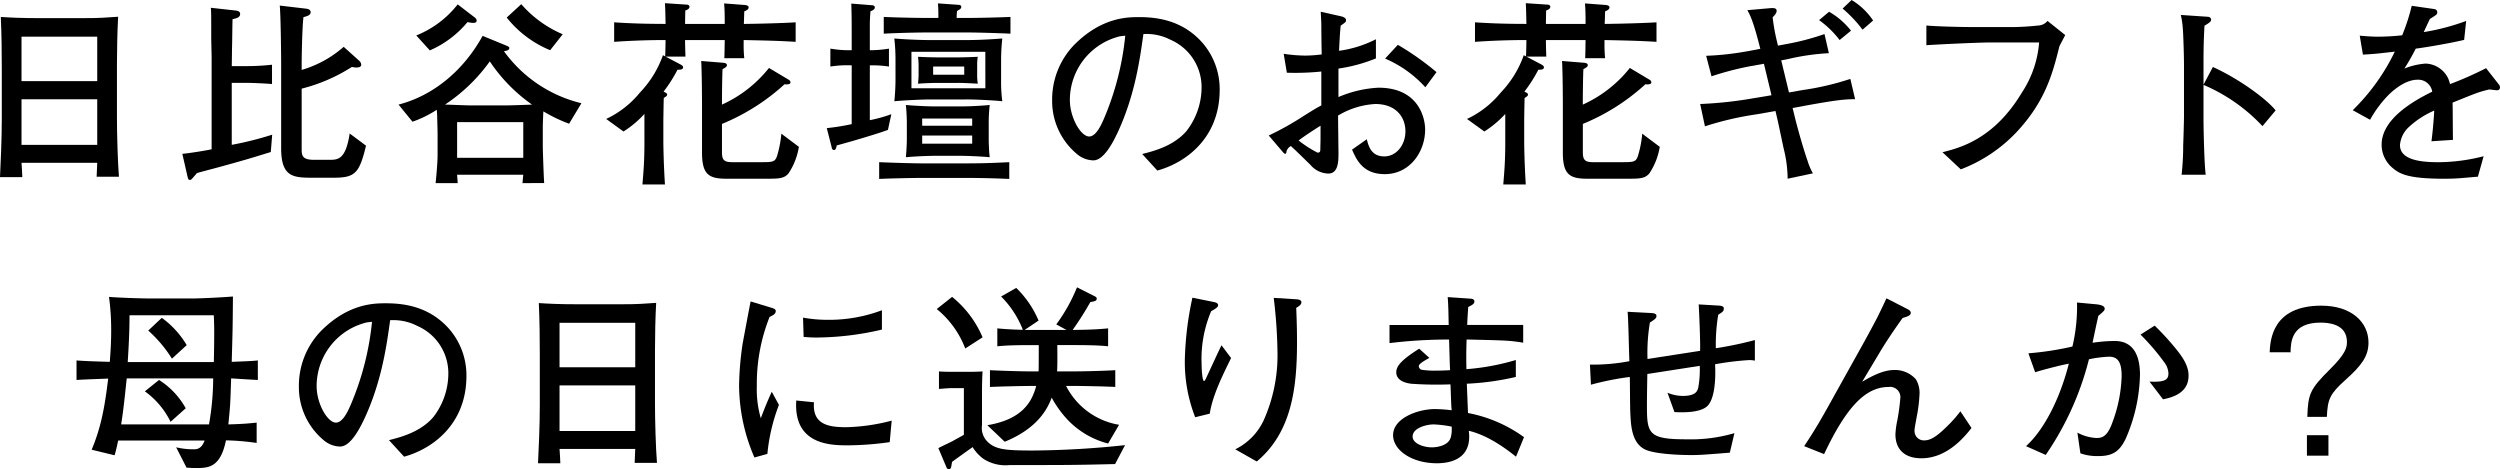
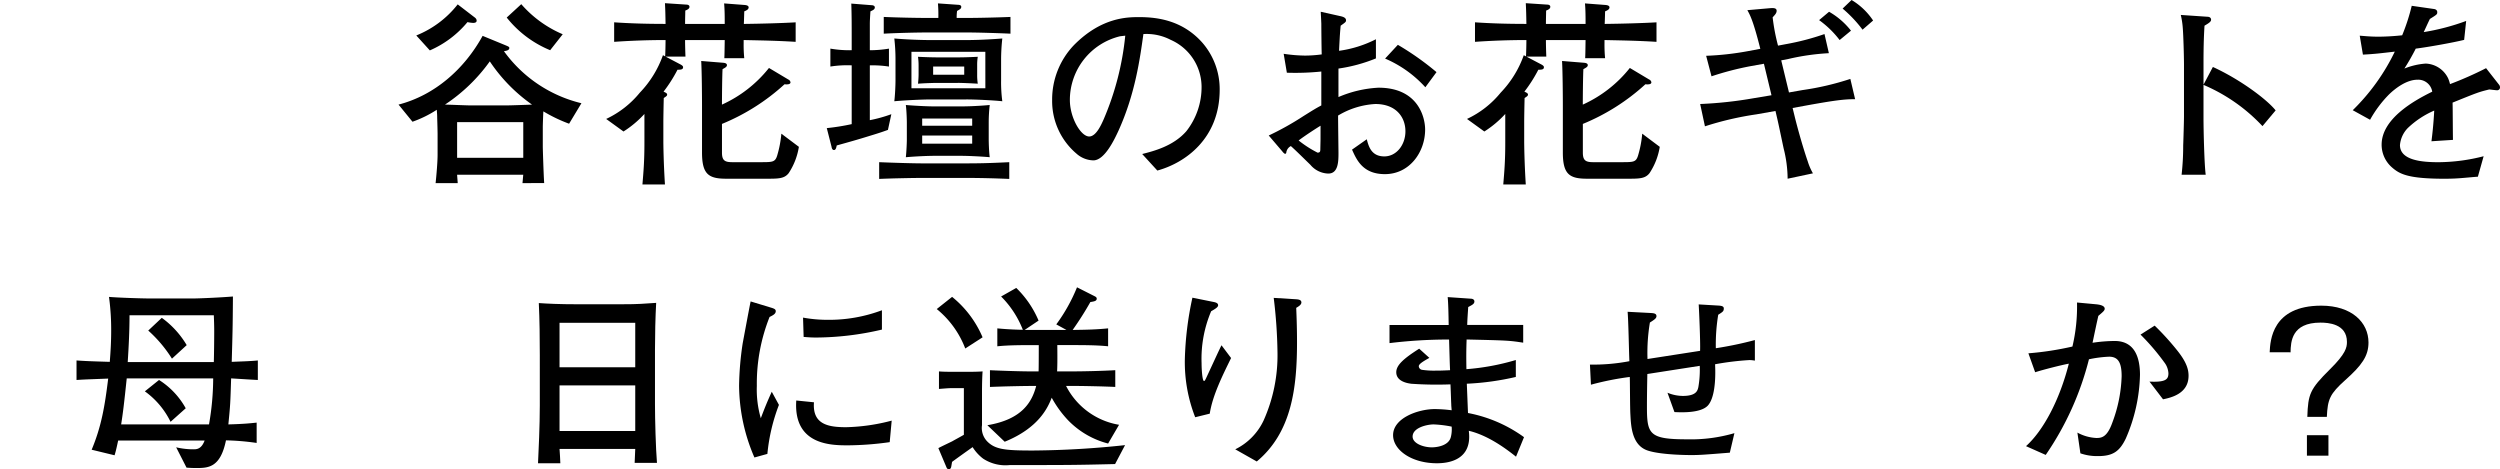
<svg xmlns="http://www.w3.org/2000/svg" viewBox="0 0 451.652 84.773">
-   <path d="M24.729,32.976c.035-1.152.072-1.476.107-2.52H11.158c.035.432.145,2.232.145,2.592H7.271c.108-2.268.323-6.731.323-10.439v-9.07c0-2.988-.035-6.444-.18-9.431,1.512.108,3.672.216,6.984.216h7.811c3.562,0,3.959-.108,6.406-.252-.142,2.555-.215,5.867-.215,8.459v9.862c0,2.7.143,7.991.36,10.583Zm.107-25.3H11.158V15.7H24.836Zm0,11.3H11.158v8.243H24.836Z" transform="translate(-7.271 -1.048)" />
-   <path d="M56.193,28.513c-3.744,1.152-4.283,1.331-9.252,2.7-3.093.828-3.418.9-4.1,1.116-1.01,1.188-1.045,1.224-1.262,1.224-.287,0-.322-.18-.467-.756l-.9-3.96c1.08-.071,4.824-.683,5.291-.827V11.523c0-.576-.072-3.2-.072-3.744,0-4.1,0-4.571-.071-5.327l4.5.5c.649.072.793.324.793.648,0,.576-.683.792-1.369.9-.035,1.331-.035,1.691-.07,4.1-.037,1.44-.037,2.16-.072,4.392h2.734a41.505,41.505,0,0,0,4.537-.252v3.491c-1.152-.108-3.564-.216-4.752-.216H49.139v11.2a59.776,59.776,0,0,0,7.306-1.836Zm11.266,4.643H63.717c-3.565,0-5.653-.18-5.653-5.363V12.782c0-1.907-.072-8.89-.252-10.726l4.608.54c.432.036.973.144.973.684s-.756.72-1.3.864c-.252,2.015-.323,7.847-.323,8.279v1.259a20.038,20.038,0,0,0,7.594-4.175l2.844,2.556a1.023,1.023,0,0,1,.324.684c0,.468-.611.5-.935.5a4.863,4.863,0,0,1-.756-.107,30.727,30.727,0,0,1-9.071,3.923V27.829c0,1.151-.037,2.088,2.159,2.088h3.023c1.477,0,2.809-.217,3.492-4.752l2.951,2.2C72.176,32.472,71.348,33.156,67.459,33.156Z" transform="translate(-7.271 -1.048)" />
  <path d="M110.084,23.4a27.446,27.446,0,0,1-4.645-2.232c-.035.361-.107,2.52-.107,2.772v3.636c0,.288.145,5.111.252,6.551H101.66c.035-.216.108-1.224.145-1.512H89.854c0,.144.107,1.4.107,1.512H85.967c.142-1.3.359-3.78.359-5.111v-3.78c0-.288-.035-1.872-.072-2.844,0-.756-.035-.828-.072-1.511a20.348,20.348,0,0,1-4.391,2.159l-2.52-3.095c6.551-1.692,11.915-6.444,15.19-12.419l3.851,1.584c.864.36.973.4.973.612,0,.4-.5.5-.973.576a24.268,24.268,0,0,0,14,9.4ZM92.732,5.188a6.625,6.625,0,0,1-1.007-.145,18.267,18.267,0,0,1-6.8,5.112l-2.447-2.7A18.055,18.055,0,0,0,89.961,1.84l2.953,2.268c.252.18.467.36.467.684C93.381,5.152,92.949,5.188,92.732,5.188Zm3.026,6.947a30.725,30.725,0,0,1-8.1,7.811c.649,0,3.815.144,4.535.144h6.661c.683,0,3.669-.108,4.535-.144A29.575,29.575,0,0,1,95.758,12.135Zm6.047,10.978H89.854v6.443h11.951Zm4.859-12.994a19.464,19.464,0,0,1-7.848-5.9L101.443,1.8a20.565,20.565,0,0,0,7.489,5.435Z" transform="translate(-7.271 -1.048)" />
  <path d="M141.619,8.283v.54a24.3,24.3,0,0,0,.11,2.736h-3.6c.035-.72.035-.972.072-3.276h-7.164c0,.864.037,2.16.072,2.988h-3.6l2.736,1.439c.324.181.432.324.432.468,0,.432-.36.468-1.008.468a25.9,25.9,0,0,1-2.52,3.96c.395.18.647.288.647.54,0,.216-.18.324-.611.612-.036,1.584-.073,3.527-.073,4.463v3.42c0,.432.037,3.815.289,7.739h-4.068c.18-2.2.359-4.1.359-7.6V21.637a18.664,18.664,0,0,1-3.779,3.168l-3.131-2.268a17.32,17.32,0,0,0,6.084-4.751,18.817,18.817,0,0,0,4.174-6.767l.4.216c.037-.54.072-2.376.072-2.952q-4.644,0-9.287.324V5.08c3.095.215,6.191.287,9.287.287-.035-1.979-.035-2.195-.108-3.743l3.815.252c.179,0,.613.036.613.4s-.4.54-.756.684c0,.468-.037,1.4-.037,2.411H138.2c0-1.223,0-2.483-.109-3.707l3.779.288c.252.036.649.108.649.432,0,.4-.467.576-.791.72,0,.072-.038,1.512-.073,2.267,3.1-.035,6.983-.144,9.36-.287V8.607C147.486,8.391,144.824,8.355,141.619,8.283Zm8.137,24.045c-.793,1.008-1.836,1.008-4.068,1.008h-7.2c-3.2,0-4.39-.792-4.39-4.752V20.2c0-1.98-.037-6.228-.145-8.135l4,.324c.36.036.647.144.647.432,0,.324-.4.5-.791.72-.073,1.187-.108,5.075-.108,6.407a22.843,22.843,0,0,0,8.494-6.623l3.493,2.087a.66.66,0,0,1,.394.5c0,.432-.683.4-1.078.36a38.2,38.2,0,0,1-11.3,7.163v5.184c0,1.4.5,1.727,1.836,1.727h5.291c2.051,0,2.483-.036,2.844-1.188a19.482,19.482,0,0,0,.756-3.959l3.166,2.376A12.062,12.062,0,0,1,149.756,32.328Z" transform="translate(-7.271 -1.048)" />
  <path d="M167.686,24.517c-.721.252-1.153.432-3.42,1.116-1.944.612-3.887,1.152-5.83,1.692-.073.324-.145.828-.5.828-.289,0-.4-.324-.434-.576l-.863-3.384a40.53,40.53,0,0,0,4.5-.72V12.854a19.537,19.537,0,0,0-3.852.217V9.831a20.044,20.044,0,0,0,3.852.288V7.671c0-1.872,0-4.031-.073-5.975l3.635.288c.217,0,.614.072.614.4,0,.36-.325.5-.793.72-.036.612-.108,1.547-.108,2.267v4.752a21.273,21.273,0,0,0,3.455-.288v3.24a19.061,19.061,0,0,0-3.455-.217v9.9a25.442,25.442,0,0,0,3.887-1.08Zm14.074,8.675h-7.811c-1.584,0-5.472.072-7.847.18V30.348c2.591.108,6.156.216,7.847.216h7.811c3.527,0,5.47-.108,7.847-.216v3.024C187.844,33.3,185.107,33.192,181.76,33.192Zm.431-26.277h-7.63c-1.332,0-5,.072-7.631.216V4.108c2.375.108,5.832.18,7.631.18h2.232a25.2,25.2,0,0,0-.072-2.628l3.6.252c.18,0,.612.036.612.36s-.18.432-.756.756a8.055,8.055,0,0,0-.072,1.26h2.087c1.62,0,5.077-.072,7.631-.18V7.131C187.482,7.023,183.7,6.915,182.191,6.915Zm-.359,12.1h-6.478c-1.477,0-4.538.144-6.516.324.142-1.116.215-2.952.215-3.78V11.811A33.045,33.045,0,0,0,168.838,8c2.519.216,5.146.288,6.516.288h6.478c.4,0,2.916,0,6.516-.288a35.659,35.659,0,0,0-.217,3.816v3.743a26.333,26.333,0,0,0,.217,3.78C186.619,19.154,183.416,19.01,181.832,19.01ZM181,29.2h-5.039c-.721,0-3.024.072-5.039.251.107-.971.179-2.591.179-3.131V23.185c0-.36-.037-2.016-.179-3.167,2.123.18,4.211.252,5.039.252H181c.217,0,2.3,0,5.076-.252a27.911,27.911,0,0,0-.182,3.167v3.132c0,.324.038,2.052.182,3.131C184.387,29.3,182.012,29.2,181,29.2Zm4.283-18.79H171.934v6.587h13.353Zm-4.967,5.615h-3.6c-.576,0-2.233.036-3.6.144a15.741,15.741,0,0,0,.108-1.62V12.927a11.2,11.2,0,0,0-.108-1.62c1.367.072,2.7.108,3.6.108h3.6c.215,0,1.547,0,3.6-.108a9.45,9.45,0,0,0-.109,1.62v1.619a10.583,10.583,0,0,0,.109,1.62C182.732,16.094,181,16.022,180.32,16.022Zm2.592,6.443h-9.035v1.3h9.035Zm0,3.06h-9.035V27h9.035Zm-1.439-12.454h-5.616v1.475h5.616Z" transform="translate(-7.271 -1.048)" />
  <path d="M216.357,31.86l-2.736-2.987c2.125-.54,5.652-1.44,7.992-4.14a12.874,12.874,0,0,0,2.735-8.063,9.312,9.312,0,0,0-5.578-8.423A9.46,9.46,0,0,0,213.838,7.2c-.613,4.392-1.477,10.8-4.5,17.458-.684,1.476-2.484,5.363-4.535,5.363a4.726,4.726,0,0,1-3.061-1.223,12.438,12.438,0,0,1-4.39-9.683,14.212,14.212,0,0,1,3.923-9.9c5-5.075,9.719-5.075,11.807-5.075,3.275,0,7.738.575,11.3,4.5a12.788,12.788,0,0,1,3.238,8.6C227.623,26.1,221.361,30.492,216.357,31.86ZM209.627,7.6a11.844,11.844,0,0,0-9.072,11.519c0,3.2,1.98,6.587,3.492,6.587,1.26,0,2.195-2.16,2.627-3.132a51.1,51.1,0,0,0,3.888-15.082C210.238,7.527,209.949,7.563,209.627,7.6Z" transform="translate(-7.271 -1.048)" />
  <path d="M257.469,32.508c-4,0-5.112-2.591-5.94-4.427l2.664-1.872c.325,1.224.791,3.095,3.168,3.095,2.2,0,3.815-2.087,3.815-4.535,0-2.52-1.656-4.931-5.436-4.931a14.553,14.553,0,0,0-6.73,2.087c0,.864.072,6.444.072,6.7,0,1.511,0,3.779-1.836,3.779a4.371,4.371,0,0,1-3.24-1.584c-.971-.936-2.592-2.556-3.527-3.383a1.547,1.547,0,0,0-.829,1.188.23.23,0,0,1-.214.215c-.11,0-.432-.323-.432-.359l-2.522-2.952a52.233,52.233,0,0,0,6.3-3.528c2.016-1.259,2.2-1.367,3.2-1.907V13.97a46.8,46.8,0,0,1-6.226.216l-.576-3.419a27.6,27.6,0,0,0,3.886.324,22.722,22.722,0,0,0,2.989-.216c-.038-.9-.073-4.752-.073-5.543-.037-.9-.072-1.512-.107-2.16l3.383.756c.5.108,1.187.252,1.187.791,0,.289-.107.361-.97.972-.11,1.224-.145,1.584-.29,4.536a20.875,20.875,0,0,0,6.661-2.088V11.6a28.445,28.445,0,0,1-6.768,1.835v5.148a20.964,20.964,0,0,1,7.234-1.692c7.2,0,8.424,5.4,8.424,7.559C264.74,28.513,261.932,32.508,257.469,32.508Zm-11.627-8.747c-.539.324-2.735,1.728-3.959,2.664a19.481,19.481,0,0,0,3.42,2.2c.5,0,.5-.288.5-.72l.035-1.656Zm18.933-6.947a20.884,20.884,0,0,0-7.271-5.183l2.305-2.484a50.463,50.463,0,0,1,6.982,4.931Z" transform="translate(-7.271 -1.048)" />
  <path d="M297.141,8.283v.54a25.544,25.544,0,0,0,.107,2.736h-3.6c.038-.72.038-.972.073-3.276h-7.162c0,.864.035,2.16.07,2.988h-3.6l2.735,1.439c.324.181.431.324.431.468,0,.432-.359.468-1.008.468a25.76,25.76,0,0,1-2.519,3.96c.4.18.648.288.648.54,0,.216-.179.324-.611.612-.037,1.584-.072,3.527-.072,4.463v3.42c0,.432.035,3.815.287,7.739h-4.067c.18-2.2.36-4.1.36-7.6V21.637a18.777,18.777,0,0,1-3.779,3.168L272.3,22.537a17.284,17.284,0,0,0,6.084-4.751,18.794,18.794,0,0,0,4.175-6.767l.4.216c.035-.54.072-2.376.072-2.952q-4.643,0-9.287.324V5.08c3.1.215,6.192.287,9.287.287-.037-1.979-.037-2.195-.109-3.743l3.816.252c.18,0,.612.036.612.4s-.4.54-.756.684c0,.468-.035,1.4-.035,2.411h7.162c0-1.223,0-2.483-.108-3.707l3.78.288c.252.036.648.108.648.432,0,.4-.469.576-.793.72,0,.072-.035,1.512-.072,2.267,3.1-.035,6.984-.144,9.359-.287V8.607C303.008,8.391,300.344,8.355,297.141,8.283Zm8.134,24.045c-.791,1.008-1.836,1.008-4.066,1.008h-7.2c-3.2,0-4.393-.792-4.393-4.752V20.2c0-1.98-.035-6.228-.144-8.135l4,.324c.359.036.648.144.648.432,0,.324-.4.5-.793.72-.07,1.187-.107,5.075-.107,6.407a22.838,22.838,0,0,0,8.5-6.623l3.49,2.087a.661.661,0,0,1,.4.5c0,.432-.684.4-1.08.36a38.192,38.192,0,0,1-11.3,7.163v5.184c0,1.4.5,1.727,1.836,1.727h5.291c2.052,0,2.484-.036,2.844-1.188a19.28,19.28,0,0,0,.755-3.959l3.168,2.376A12.026,12.026,0,0,1,305.275,32.328Z" transform="translate(-7.271 -1.048)" />
  <path d="M333.682,20.09l-2.557.468.359,1.475c.577,2.376,1.621,6.012,2.377,8.171a10.582,10.582,0,0,0,.936,2.16l-4.572.972a22.811,22.811,0,0,0-.719-5.471c-.18-.828-.936-4.464-1.117-5.22l-.36-1.548-3.455.612a56.449,56.449,0,0,0-9.287,2.16l-.863-4.031a72.506,72.506,0,0,0,9.646-1.044l3.239-.54-1.368-5.687L323.529,13a53.451,53.451,0,0,0-7.054,1.835l-.971-3.707a52.35,52.35,0,0,0,7.486-.828l2.3-.432c-1.3-5.183-1.871-6.119-2.34-6.983l4.1-.36c.541-.036,1.189-.072,1.189.468,0,.432-.289.72-.721,1.188a35.774,35.774,0,0,0,.973,5.111l1.332-.252A44.936,44.936,0,0,0,336.885,7.2l.791,3.456a41.825,41.825,0,0,0-7.307,1.044l-1.3.252,1.4,5.8,2.447-.432a50.088,50.088,0,0,0,8.64-2.016l.864,3.672C340.557,18.938,338.469,19.226,333.682,20.09Zm5.937-11.807a17.355,17.355,0,0,0-3.707-3.6l1.8-1.512a13.575,13.575,0,0,1,3.959,3.419Zm4.141-1.872a23.232,23.232,0,0,0-3.6-3.815l1.619-1.548a12.17,12.17,0,0,1,3.889,3.708Z" transform="translate(-7.271 -1.048)" />
-   <path d="M379.328,9.4c-1.187,4.751-2.484,9.935-7.81,15.586a27.1,27.1,0,0,1-10.008,6.659L358.2,28.549c3.166-.792,9.322-2.376,14.362-10.8a19.116,19.116,0,0,0,3.1-9.035h-8.6c-2.016,0-9.178.324-11.77.5V5.656c2.412.215,7.127.287,9.106.287h6.049a48.108,48.108,0,0,0,5.074-.287,2.274,2.274,0,0,0,1.656-.828l3.2,2.555C380.119,7.887,379.939,8.211,379.328,9.4Z" transform="translate(-7.271 -1.048)" />
  <path d="M416.012,23.833a31.434,31.434,0,0,0-10.655-7.451v5.975c0,2.124.145,8.423.4,10.259H401.4a46.989,46.989,0,0,0,.288-5.291c.037-.828.144-4.464.144-5.22V12.71c0-1.4-.107-5.255-.217-6.587a15.007,15.007,0,0,0-.359-2.375l4.787.324c.217,0,.684.072.684.54,0,.359-.4.611-1.188,1.079-.144,2.232-.18,4.464-.18,6.66v3.995l1.692-3.2c4.967,2.267,9.791,5.9,11.338,7.847Z" transform="translate(-7.271 -1.048)" />
  <path d="M458.348,17.354c-.18,0-.973-.108-1.368-.144-1.908.468-2.087.54-6.625,2.376.038,1.044.038,5.8.073,6.731l-3.887.252c.145-1.152.359-2.916.5-5.544a16.158,16.158,0,0,0-4.752,3.132,5.014,5.014,0,0,0-1.439,3.1c0,2.771,4,3.095,6.947,3.095a33.4,33.4,0,0,0,8.17-1.079l-1.043,3.707c-.287,0-.539.036-2.664.216-.828.072-1.836.144-3.383.144-6.588,0-8.1-.864-9.432-2.016a5.434,5.434,0,0,1-1.908-4.139c0-4.68,5.832-7.955,9.145-9.575a2.565,2.565,0,0,0-2.665-2.16c-1.98,0-4,1.548-5.148,2.664a20.9,20.9,0,0,0-3.418,4.571l-3.133-1.727a37.543,37.543,0,0,0,7.6-10.583c-2.52.288-3.6.432-5.76.54l-.576-3.42c.973.072,1.943.18,3.385.18a41.582,41.582,0,0,0,4.283-.252,36.087,36.087,0,0,0,1.727-5.327l4,.576c.324.036.611.216.611.576,0,.4-.07.432-1.332,1.224-.574,1.188-.719,1.547-1.115,2.375a40.484,40.484,0,0,0,7.668-2.015l-.362,3.419c-2.015.5-6.513,1.3-8.746,1.584a40.3,40.3,0,0,1-2.052,3.6,12.674,12.674,0,0,1,3.851-.9,4.685,4.685,0,0,1,4.068,2.7,6.505,6.505,0,0,1,.325,1.008,64,64,0,0,0,6.515-2.88l2.34,2.988a.792.792,0,0,1,.18.5A.514.514,0,0,1,458.348,17.354Z" transform="translate(-7.271 -1.048)" />
  <path d="M49.027,69.407c-.144,4.572-.144,4.716-.5,8.315,2.772-.072,4.1-.216,5.112-.324V81.07a44.471,44.471,0,0,0-5.543-.468c-1.008,4.931-3.2,5-5.363,5-.756,0-1.3-.036-1.764-.072l-1.873-3.671a13.456,13.456,0,0,0,3.2.36c.646,0,1.4-.144,1.943-1.584H28.617c-.394,1.836-.467,2.052-.646,2.664L23.83,82.294c1.764-4.212,2.377-7.883,2.988-12.851-3.636.144-4.031.144-5.722.252V66.168c1.582.108,2.338.144,6.009.252.145-1.836.252-3.708.252-5.544a44.36,44.36,0,0,0-.394-6.191c1.619.144,5.937.288,7.631.288h7.379c1.259,0,5.254-.18,7.379-.36-.038,5.867-.073,6.659-.217,11.807,1.584-.072,3.312-.108,4.717-.252v3.527C53.059,69.659,49.566,69.443,49.027,69.407Zm-18.861,0c-.469,4.5-.684,6.263-1.008,8.315H45.031a49.008,49.008,0,0,0,.756-8.315ZM45.9,58H30.67c0,2.843-.145,5.651-.324,8.459H45.9c.036-1.116.071-3.852.071-5.652C45.967,59.688,45.932,58.861,45.9,58ZM38.084,77.254a14.725,14.725,0,0,0-4.643-5.507L36,69.695a14.107,14.107,0,0,1,4.824,5.112Zm.252-11.41a23.538,23.538,0,0,0-4.283-5.076l2.447-2.3A16.344,16.344,0,0,1,41,63.4Z" transform="translate(-7.271 -1.048)" />
-   <path d="M80.275,83.553l-2.734-2.987c2.123-.54,5.65-1.44,7.99-4.139a12.879,12.879,0,0,0,2.737-8.063,9.313,9.313,0,0,0-5.58-8.424A9.467,9.467,0,0,0,77.756,58.9c-.611,4.392-1.475,10.8-4.5,17.458-.686,1.476-2.485,5.364-4.537,5.364a4.716,4.716,0,0,1-3.059-1.224,12.438,12.438,0,0,1-4.392-9.683,14.222,14.222,0,0,1,3.923-9.9c5-5.075,9.719-5.075,11.807-5.075,3.275,0,7.74.576,11.3,4.5a12.782,12.782,0,0,1,3.24,8.6C91.543,77.794,85.279,82.186,80.275,83.553Zm-6.73-24.261a11.843,11.843,0,0,0-9.07,11.519c0,3.2,1.978,6.587,3.49,6.587,1.26,0,2.2-2.159,2.629-3.131A51.036,51.036,0,0,0,74.48,59.185C74.156,59.22,73.869,59.257,73.545,59.292Z" transform="translate(-7.271 -1.048)" />
  <path d="M121.928,84.669c.035-1.151.072-1.475.107-2.519H108.357c.036.432.145,2.231.145,2.591h-4.031c.107-2.267.322-6.731.322-10.438V65.232c0-2.988-.035-6.443-.18-9.431,1.512.108,3.672.216,6.985.216h7.81c3.563,0,3.959-.108,6.406-.252-.142,2.556-.214,5.867-.214,8.459v9.863c0,2.7.142,7.991.359,10.582Zm.107-25.3H108.357v8.027h13.678Zm0,11.3H108.357V78.91h13.678Z" transform="translate(-7.271 -1.048)" />
  <path d="M145.906,83.05l-2.34.648A33.065,33.065,0,0,1,140.795,70.7a55.448,55.448,0,0,1,.646-7.6c.289-1.548,1.188-6.407,1.44-7.595l3.672,1.116c.576.18.865.288.865.648,0,.5-.541.756-1.117,1.044A32.57,32.57,0,0,0,144,70.775a18.68,18.68,0,0,0,.719,5.831c.685-1.8,1.08-2.807,1.98-4.787l1.295,2.376A33.432,33.432,0,0,0,145.906,83.05Zm22.1-2.124a56.426,56.426,0,0,1-7.559.576c-2.988,0-9.863-.036-9.322-8.1l3.2.324c-.324,4.067,2.7,4.5,5.832,4.5a35.057,35.057,0,0,0,8.207-1.188Zm-13.426-18.9c-.684,0-1.187-.036-2.123-.108l-.109-3.491a24.415,24.415,0,0,0,4.392.4A27.259,27.259,0,0,0,166.6,57.1v3.491A52.883,52.883,0,0,1,154.58,62.028Z" transform="translate(-7.271 -1.048)" />
  <path d="M181.654,64.008a16.936,16.936,0,0,0-5.148-7.127l2.771-2.2a18.794,18.794,0,0,1,5.508,7.307Zm27.069,20.877c-7.452.18-8.6.18-19.006.18a7.373,7.373,0,0,1-4.824-1.151,7.831,7.831,0,0,1-1.907-2.088c-.468.324-3.492,2.483-3.709,2.664-.035.143-.142.863-.179.971-.073.216-.18.36-.4.36-.287,0-.394-.216-.5-.5l-1.4-3.311c.359-.216,2.123-1.044,2.482-1.224.756-.432,1.188-.648,2.125-1.188V71.171h-2.377c-.466,0-2.087.144-2.123.144V68.147c.791.072,1.981.072,2.772.072h2.375c.576,0,1.728,0,2.736-.072-.072.792-.107,2.664-.107,3.528v6.191a3.48,3.48,0,0,0,.863,2.844c1.477,1.584,3.42,1.728,8.424,1.728a164.929,164.929,0,0,0,16.556-.972Zm-1.26-3.707a15.433,15.433,0,0,1-7.272-4.248,19.622,19.622,0,0,1-2.916-4.031c-.718,1.836-2.375,5.471-8.494,7.955l-3.133-2.988c6.3-1.044,8.065-4.211,8.821-7.091h-.828c-1.332,0-4.932.072-7.524.18V67.931c2.3.109,5.76.216,7.524.216H194.9c.036-.359.036-4.1.036-4.751h-.829c-2.158,0-4.679,0-6.658.216v-3.24c1.8.18,3.852.253,4.608.253a17.441,17.441,0,0,0-3.924-6.012l2.736-1.548a17.951,17.951,0,0,1,4.031,5.9l-2.519,1.691h7.558L198.1,59.653a30.657,30.657,0,0,0,3.744-6.7l3.131,1.584c.216.108.431.216.431.468,0,.432-.467.5-1.15.612a58.027,58.027,0,0,1-3.2,5.039c2.519-.035,4.32-.072,6.408-.288v3.24c-2.088-.216-4.645-.216-6.695-.216h-2.485c.037,2.88,0,4.031-.035,4.751H201.2c1.619,0,5.076-.072,7.559-.216v3.024c-2.3-.108-6.047-.18-7.559-.18h-1.332a13.175,13.175,0,0,0,9.574,7.019Z" transform="translate(-7.271 -1.048)" />
  <path d="M225.826,75.779l-2.629.648a27.294,27.294,0,0,1-1.871-10.475,58.581,58.581,0,0,1,1.367-11.123l3.924.792c.289.072.721.18.721.576,0,.324-.432.612-1.26,1.08a22.039,22.039,0,0,0-1.728,9.395c0,1.187.144,3.2.431,3.2.145,0,.182-.072.469-.684.359-.756,2.484-5.4,2.7-5.759l1.729,2.3C228.094,68.975,226.33,72.5,225.826,75.779Zm15.621-19.114c.037.972.145,3.275.145,6.155,0,8.135-.9,16.306-7.272,21.6l-3.886-2.2a11.013,11.013,0,0,0,5.111-5.184,28.816,28.816,0,0,0,2.519-12.346,89.759,89.759,0,0,0-.683-9.827l4.1.252c.325.036.9.072.9.576C242.383,56.125,241.809,56.449,241.447,56.665Z" transform="translate(-7.271 -1.048)" />
  <path d="M281.156,83.553c-1.8-1.439-5.039-3.851-8.531-4.679a8.244,8.244,0,0,1,.072,1.08c0,4.427-4.14,4.787-5.832,4.787-4.607,0-7.918-2.411-7.918-5.075,0-3.1,4.535-4.715,7.559-4.715a25.729,25.729,0,0,1,3.023.216c-.037-.54-.072-.756-.072-1.08-.035-.576-.107-3.06-.145-3.6a65.889,65.889,0,0,1-7.054-.108c-.576-.072-2.737-.36-2.737-2.087,0-1.261,1.3-2.448,4.141-4.248L265.5,65.7c-1.008.576-1.908,1.08-1.908,1.512a.692.692,0,0,0,.576.647,15.006,15.006,0,0,0,2.592.144c.683,0,.828,0,2.482-.072-.07-1.511-.07-1.907-.179-5.543a87.736,87.736,0,0,0-10.762.648V59.76h10.689c-.035-2.087-.07-3.923-.179-5.039l4.175.288c.18,0,.649.072.649.5s-.36.612-1.115,1.008c-.073,1.152-.145,1.98-.182,3.239h10.115v3.2c-2.627-.4-2.771-.4-10.222-.576-.073,1.98-.073,3.348-.036,5.363a42.493,42.493,0,0,0,8.926-1.655v3.059a48.42,48.42,0,0,1-8.853,1.224c.035.828.179,4.536.214,5.291A25.257,25.257,0,0,1,282.6,80.026Zm-14.867-5.831c-1.187,0-3.814.576-3.814,2.2,0,1.224,1.906,1.944,3.49,1.944.721,0,3.023-.216,3.42-1.872a5.754,5.754,0,0,0,.144-1.872A20.553,20.553,0,0,0,266.289,77.722Z" transform="translate(-7.271 -1.048)" />
  <path d="M323.311,66.1a50.9,50.9,0,0,0-6.192.756c.145,2.915-.107,6.191-1.332,7.487-1.295,1.331-4.607,1.223-6.01,1.151L308.518,72a7.377,7.377,0,0,0,2.771.576c2.447,0,2.664-.972,2.807-1.584a18.449,18.449,0,0,0,.252-3.851l-9.467,1.475c-.035,1.944-.072,3.924-.072,5.9,0,4.967.4,5.9,7.236,5.9a28,28,0,0,0,8.566-1.116l-.828,3.527c-4.5.361-5.435.433-6.947.433-.359,0-5.471,0-7.918-.828-2.844-.972-2.988-4.392-3.1-6.516-.072-1.079-.072-5.8-.109-6.767a51.562,51.562,0,0,0-7.018,1.4l-.179-3.635a34.728,34.728,0,0,0,7.127-.612c-.073-1.4-.182-7.667-.325-8.927l4.1.216c.611.036,1.115.072,1.115.576,0,.4-.4.648-1.187,1.152a33.229,33.229,0,0,0-.432,6.587l9.5-1.476c.072-1.548-.18-7.307-.252-8.387l3.672.216c.324.036.863.072.863.5,0,.5-.142.612-1.008,1.152a33.178,33.178,0,0,0-.431,6.047,65.379,65.379,0,0,0,7.054-1.476V66.2A5.662,5.662,0,0,0,323.311,66.1Z" transform="translate(-7.271 -1.048)" />
-   <path d="M354.381,83.842c-3.133,0-4.68-1.728-4.68-4.32a15.36,15.36,0,0,1,.36-2.628,39.269,39.269,0,0,0,.539-4.1,1.862,1.862,0,0,0-2.123-1.836c-4.139,0-7.6,3.528-11.663,12.13l-3.6-1.439c2.123-3.2,3.168-5.04,5.4-9.071l5.112-9.179c.468-.828,2.664-4.859,2.953-5.507.5-1.044.791-1.62,1.4-2.952L352,56.953c.252.144.469.324.469.612,0,.5-.577.648-1.477.936-1.439,2.015-2.844,4.067-4.139,6.227l-3.168,5.291c1.368-.792,3.635-2.123,5.76-2.123a5.009,5.009,0,0,1,3.959,1.691,4.716,4.716,0,0,1,.649,2.664,26.8,26.8,0,0,1-.5,4.067c-.145.828-.4,2.052-.4,2.484a1.684,1.684,0,0,0,1.836,1.8c1.295,0,2.664-1.152,4.283-2.772a20.892,20.892,0,0,0,2.161-2.484l2.015,3.024C362.191,79.954,359.059,83.842,354.381,83.842Z" transform="translate(-7.271 -1.048)" />
  <path d="M391.316,80.278c-1.115,2.3-2.3,3.168-5,3.168a9.182,9.182,0,0,1-3.2-.5l-.541-3.744a7.927,7.927,0,0,0,3.42.972c.9,0,1.944-.072,2.916-2.844a25.686,25.686,0,0,0,1.657-8.315c0-2.375-.577-3.527-2.268-3.527a21.7,21.7,0,0,0-3.637.468,53.584,53.584,0,0,1-7.81,17.277l-3.563-1.583c3.131-2.808,6.082-8.351,7.738-14.9-1.4.252-4.751,1.115-6.083,1.548l-1.223-3.42a54.846,54.846,0,0,0,7.955-1.224,31.3,31.3,0,0,0,.828-7.955l3.49.324c.289.036,1.512.144,1.512.792,0,.324-.252.54-1.15,1.3-.325,1.439-.434,1.943-1.045,4.859a27.633,27.633,0,0,1,4-.324c3.707,0,4.57,3.132,4.57,6.119A30.306,30.306,0,0,1,391.316,80.278Zm6.731-7.091-2.447-3.2c2.988.144,3.42-.432,3.42-1.512a3.53,3.53,0,0,0-.756-1.979,40.816,40.816,0,0,0-4.284-5l2.555-1.62a47.525,47.525,0,0,1,4,4.392c1.836,2.268,2.123,3.6,2.123,4.679C402.654,72.215,399.416,72.9,398.047,73.187Z" transform="translate(-7.271 -1.048)" />
  <path d="M417.311,64.692c.107-2.088.394-8.423,9.322-8.423,5.508,0,8.531,3.023,8.531,6.659,0,2.448-1.225,4.14-4.176,6.767-2.808,2.52-3.2,3.456-3.347,6.659h-3.528c.143-4.1.432-4.967,4.1-8.6,2.844-2.807,3.058-3.923,3.058-4.931,0-3.311-3.455-3.491-4.787-3.491-5.218,0-5.363,3.455-5.4,5.363Zm10.617,14.974v3.708h-3.887V79.666Z" transform="translate(-7.271 -1.048)" />
</svg>